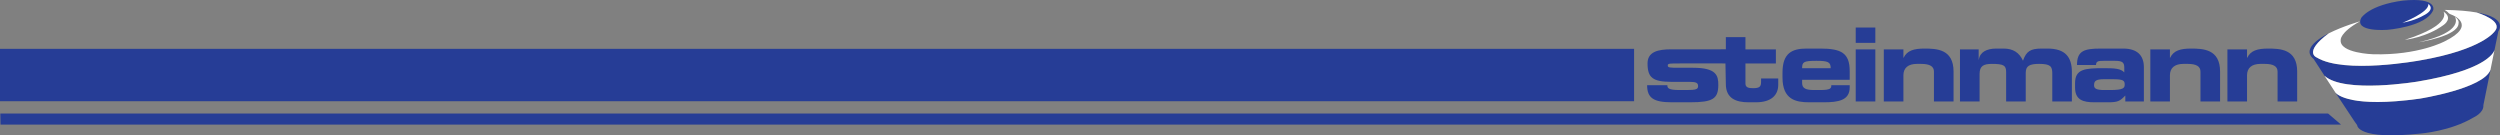
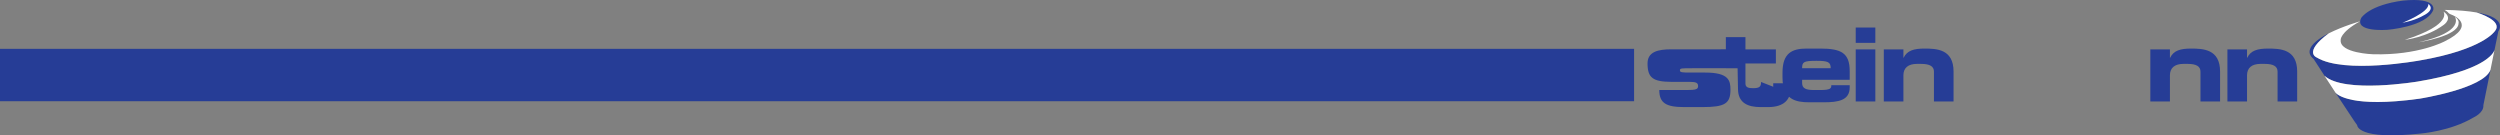
<svg xmlns="http://www.w3.org/2000/svg" viewBox="0 0 930.923 50.394" height="50.394" width="930.923" xml:space="preserve" version="1.1" id="svg2">
  <rect x="0" y="0" width="930.923" height="50.394" fill="#808080" stroke="none" />
  <defs id="defs6" />
  <g transform="matrix(1.25,0,0,-1.25,-6.304,124.668)" id="g10">
    <path d="m 746.956,78.948 c -2.047,-5.637 -21.162,-8.611 -21.162,-8.611 -21.893,-3.037 -25.082,1.877 -25.082,1.877 l 5.66,-8.545 0.856,-1.203 c 0,0 -0.163,-4.586 19.02,-2.504 0,0 8.821,0.709 15.532,4.721 0,0 3.248,1.402 3.053,3.734 0,0 2.139,10.583 2.123,10.531" style="fill:#263d96;fill-opacity:1;fill-rule:nonzero;stroke:none" id="path16" />
    <path d="m 694.253,82.18 c -4.357,3.512 4.529,7.639 4.529,7.639 -7.728,-5.698 -3.595,-7.207 -3.595,-7.207 8.21,-5.045 30.771,-0.871 30.771,-0.871 18.836,3.247 22.273,8.694 22.273,8.694 2.75,3.199 -5.486,5.601 -5.486,5.601 9.69,-1.614 6.551,-5.594 6.551,-5.594 l -1.133,-5.514 c 0,0 -0.801,-5.801 -22.881,-9.484 0,0 -21.832,-3.678 -27.771,1.707 l -3.258,5.029" style="fill:#263d96;fill-opacity:1;fill-rule:nonzero;stroke:none" id="path18" />
    <path d="m 557.854,69.507 5.841,0 0,15.516 -5.841,0 0,-15.516 z" style="fill:#263d96;fill-opacity:1;fill-rule:nonzero;stroke:none" id="path20" />
    <path d="m 557.854,86.968 5.841,0 0,4.564 -5.841,0 0,-4.564 z" style="fill:#263d96;fill-opacity:1;fill-rule:nonzero;stroke:none" id="path22" />
    <path d="m 541.884,79.425 c 0,1.855 0.456,2.19 4.259,2.19 3.408,0 4.258,-0.335 4.258,-2.19 l -8.517,0 m 5.415,5.84 -4.076,0 c -4.259,0 -7.18,-1.277 -7.18,-7.146 l 0,-1.492 c 0,-6.631 4.076,-7.362 7.939,-7.362 l 4.381,0 c 4.229,0 7.696,0.528 7.696,4.422 l 0,0.669 -5.475,0 c 0,-0.912 -0.152,-1.44 -3.315,-1.44 l -1.796,0 c -2.434,0 -3.589,0.457 -3.589,2.1 l 0,0.941 14.175,0 0,2.617 c 0,5.385 -2.555,6.691 -8.76,6.691 l 0,0" style="fill:#263d96;fill-opacity:1;fill-rule:nonzero;stroke:none" id="path24" />
-     <path d="m 529.658,75.318 c 0,-1.431 -0.516,-1.854 -2.402,-1.854 -1.401,0 -2.252,0.242 -2.252,1.398 l 0,5.962 9.066,0 0,4.199 -9.066,0 0,3.65 -5.84,0 0,-3.619 -2.203,-0.008 -14.008,0 c -4.014,0 -7.117,-0.722 -7.117,-4.222 0,-4.259 1.613,-5.445 7.057,-5.475 l 5.476,0 c 2.069,0 2.524,-0.365 2.524,-1.278 0,-0.942 -0.698,-1.155 -3.467,-1.155 l -2.069,0 c -3.316,0 -3.619,0.578 -3.619,1.43 l -6.025,0 c 0,-3.833 1.978,-5.081 7.363,-5.081 l 5.535,0 c 6.663,0 8.306,1.066 8.306,5.173 0,2.768 -0.519,5.11 -7.513,5.11 l -4.047,0 c -3.043,0 -3.496,0.037 -3.496,0.707 0,0.609 0.637,0.584 4.014,0.584 l 13.168,-8e-4 0.121,-6.157 c 0,-4.29 3.104,-5.416 6.691,-5.416 l 2.313,0 c 4.654,0 6.602,2.253 6.602,5.202 l 0,1.887 -5.112,0 0,-1.034" style="fill:#263d96;fill-opacity:1;fill-rule:nonzero;stroke:none" id="path26" />
+     <path d="m 529.658,75.318 c 0,-1.431 -0.516,-1.854 -2.402,-1.854 -1.401,0 -2.252,0.242 -2.252,1.398 l 0,5.962 9.066,0 0,4.199 -9.066,0 0,3.65 -5.84,0 0,-3.619 -2.203,-0.008 -14.008,0 c -4.014,0 -7.117,-0.722 -7.117,-4.222 0,-4.259 1.613,-5.445 7.057,-5.475 l 5.476,0 c 2.069,0 2.524,-0.365 2.524,-1.278 0,-0.942 -0.698,-1.155 -3.467,-1.155 l -2.069,0 l -6.025,0 c 0,-3.833 1.978,-5.081 7.363,-5.081 l 5.535,0 c 6.663,0 8.306,1.066 8.306,5.173 0,2.768 -0.519,5.11 -7.513,5.11 l -4.047,0 c -3.043,0 -3.496,0.037 -3.496,0.707 0,0.609 0.637,0.584 4.014,0.584 l 13.168,-8e-4 0.121,-6.157 c 0,-4.29 3.104,-5.416 6.691,-5.416 l 2.313,0 c 4.654,0 6.602,2.253 6.602,5.202 l 0,1.887 -5.112,0 0,-1.034" style="fill:#263d96;fill-opacity:1;fill-rule:nonzero;stroke:none" id="path26" />
    <path d="m 578.326,85.264 c -3.133,0 -5.172,-0.577 -6.205,-2.736 l -0.061,0 0,2.494 -5.84,0 0,-15.516 5.84,0 0,7.818 c 0,2.221 1.491,3.377 3.985,3.377 l 1.338,0 c 2.555,0 3.771,-0.76 3.771,-2.281 l 0,-8.914 5.841,0 0,8.914 c 0,6.693 -5.049,6.844 -8.669,6.844" style="fill:#263d96;fill-opacity:1;fill-rule:nonzero;stroke:none" id="path28" />
    <path d="m 680.69,85.264 c -3.134,0 -5.172,-0.577 -6.207,-2.736 l -0.061,0 0,2.494 -5.841,0 0,-15.516 5.841,0 0,7.818 c 0,2.221 1.491,3.377 3.985,3.377 l 1.34,0 c 2.554,0 3.77,-0.76 3.77,-2.281 l 0,-8.914 5.841,0 0,8.914 c 0,6.693 -5.05,6.844 -8.668,6.844" style="fill:#263d96;fill-opacity:1;fill-rule:nonzero;stroke:none" id="path30" />
    <path d="m 657.722,85.264 c -3.133,0 -5.171,-0.577 -6.205,-2.736 l -0.062,0 0,2.494 -5.84,0 0,-15.516 5.84,0 0,7.818 c 0,2.221 1.491,3.377 3.985,3.377 l 1.338,0 c 2.557,0 3.772,-0.76 3.772,-2.281 l 0,-8.914 5.842,0 0,8.914 c 0,6.693 -5.049,6.844 -8.67,6.844" style="fill:#263d96;fill-opacity:1;fill-rule:nonzero;stroke:none" id="path32" />
-     <path d="m 615.012,85.264 -1.794,0 c -3.317,0 -4.563,-0.82 -5.536,-3.619 -1.096,2.434 -2.982,3.619 -5.75,3.619 l -2.22,0 c -2.861,0 -4.867,-1.064 -5.172,-3.284 l -0.061,0 0,3.042 -5.568,0 0,-15.516 5.842,0 0,8.184 c 0,2.404 1.186,3.012 3.68,3.012 3.529,0 4.228,-0.486 4.228,-2.402 l 0,-8.793 5.842,0 0,8.55 c 0,2.038 1.155,2.646 3.955,2.646 3.406,0 3.954,-0.731 3.954,-2.859 l 0,-8.336 5.84,0 0,8.732 c 0,4.441 -1.915,7.025 -7.24,7.025" style="fill:#263d96;fill-opacity:1;fill-rule:nonzero;stroke:none" id="path34" />
-     <path d="m 633.598,72.915 -1.672,0 c -2.281,0 -3.072,0.397 -3.072,1.399 0,1.279 0.516,1.826 2.981,1.826 l 2.586,0 c 3.225,0 3.558,-0.426 3.558,-1.582 0,-1.035 -0.365,-1.643 -4.381,-1.643 m 3.956,12.35 -6.785,0 c -4.926,0 -6.997,-0.699 -6.997,-4.896 l 5.659,0 c 0.061,1.095 0.548,1.247 2.252,1.247 l 3.437,0 c 2.281,0 2.736,-0.548 2.736,-2.068 l 0,-1.368 c -1.124,1.154 -2.888,1.246 -6.083,1.246 -5.658,0 -8.578,-0.244 -8.578,-4.473 l 0,-1.277 c 0,-3.65 2.282,-4.441 5.841,-4.411 l 3.985,0 c 2.919,0 3.529,0.335 5.14,2.009 l 0,-1.766 5.537,0 0,10.192 c 0,3.65 -2.131,5.566 -6.144,5.566 l 0,0" style="fill:#263d96;fill-opacity:1;fill-rule:nonzero;stroke:none" id="path36" />
    <path d="m 5.043,69.583 486.789,0 0,15.602 -486.789,0 0,-15.602 z" style="fill:#263d96;fill-opacity:1;fill-rule:nonzero;stroke:none" id="path38" />
-     <path d="m 5.141,65.909 693.435,0 3.849,-3.293 -697.232,0 -0.053,3.293" style="fill:#263d96;fill-opacity:1;fill-rule:nonzero;stroke:none" id="path40" />
    <path d="m 695.187,82.612 c 8.21,-5.045 30.771,-0.871 30.771,-0.871 18.836,3.247 22.273,8.694 22.273,8.694 2.625,3.056 -4.765,5.384 -5.435,5.587 -2.342,0.413 -5.441,0.696 -9.525,0.764 0,0 0.95,-0.562 1.123,-0.859 0,0 0.135,-0.292 1.183,-0.663 0,0 7.621,-2.947 -2.203,-7.807 0,0 -7.854,-4.273 -21.46,-3.883 0,0 -9.972,0.312 -9.591,4.238 0,0 -0.327,2.189 5.771,5.576 0,0 -5.085,-1.441 -9.329,-3.586 -7.703,-5.686 -3.578,-7.191 -3.578,-7.191" style="fill:#ffffff;fill-opacity:1;fill-rule:nonzero;stroke:none" id="path42" />
    <path d="m 736.323,94.752 c 0,0 3.309,-4.411 -10.811,-7.62 0,0 11.854,1.801 11.923,5.622 0,0 0.33,1.042 -1.112,1.998" style="fill:#ffffff;fill-opacity:1;fill-rule:nonzero;stroke:none" id="path44" />
    <path d="m 732.923,96.279 c 0,0 2.988,-3.794 -11.495,-8.415 0,0 6.536,0.685 11.663,4.519 0,0 2.824,1.975 -0.168,3.895" style="fill:#ffffff;fill-opacity:1;fill-rule:nonzero;stroke:none" id="path46" />
    <path d="m 720.87,99.557 c 10.422,1.042 9.013,-2.85 9.013,-2.85 -2.099,-5.01 -13.763,-5.862 -13.763,-5.862 0,0 -9.919,-0.766 -7.667,3.562 0,0 2.289,3.814 12.417,5.15" style="fill:#263d96;fill-opacity:1;fill-rule:nonzero;stroke:none" id="path48" />
    <path d="m 720.692,92.934 c 0,0 8.204,3.189 7.722,5.641 0,0 2.458,-1.607 -1.651,-3.576 0,0 -2.207,-1.359 -6.071,-2.064" style="fill:#ffffff;fill-opacity:1;fill-rule:nonzero;stroke:none" id="path50" />
    <path d="m 697.507,77.143 c 0.993,-1.531 1.987,-3.066 3.265,-5.008 0.526,-0.619 4.778,-4.605 25.022,-1.799 0,0 19.047,2.963 21.146,8.582 l 1.188,5.869 c -0.291,-0.91 -2.799,-6 -22.846,-9.344 0,0 -21.844,-3.667 -27.781,1.72 l -0.017,0.025 0.023,-0.046" style="fill:#ffffff;fill-opacity:1;fill-rule:nonzero;stroke:none" id="path52" />
  </g>
</svg>